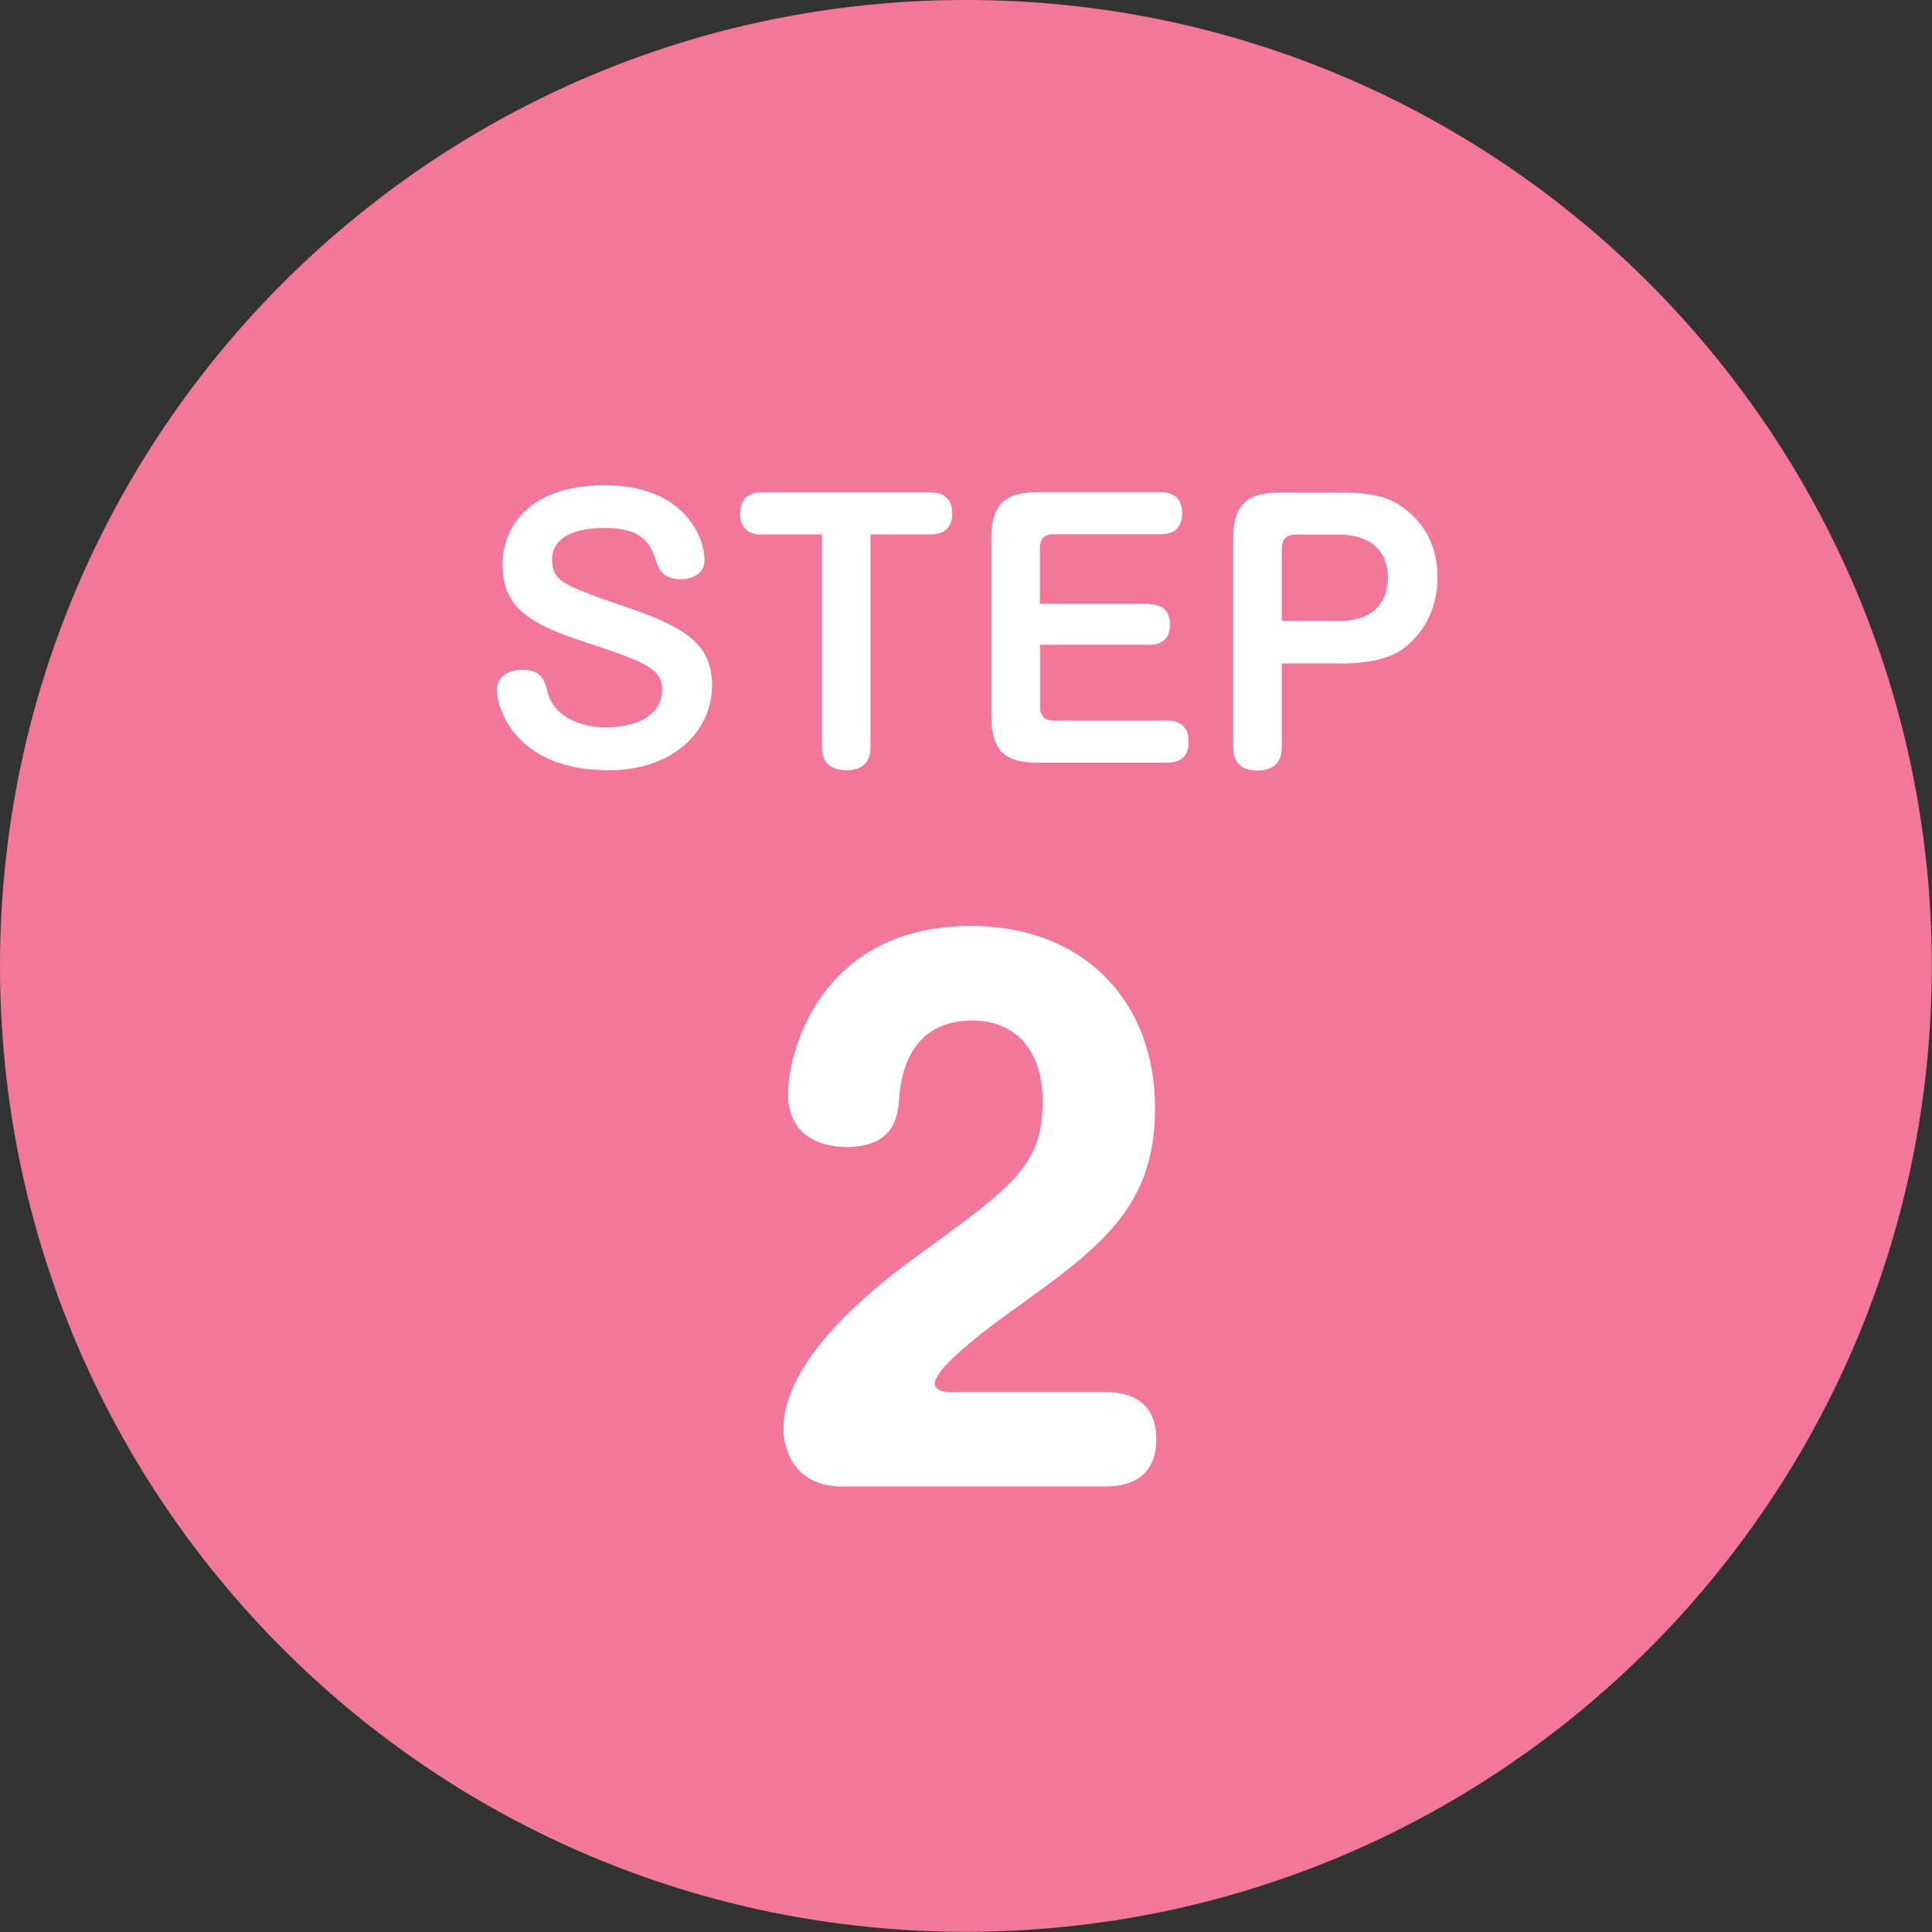
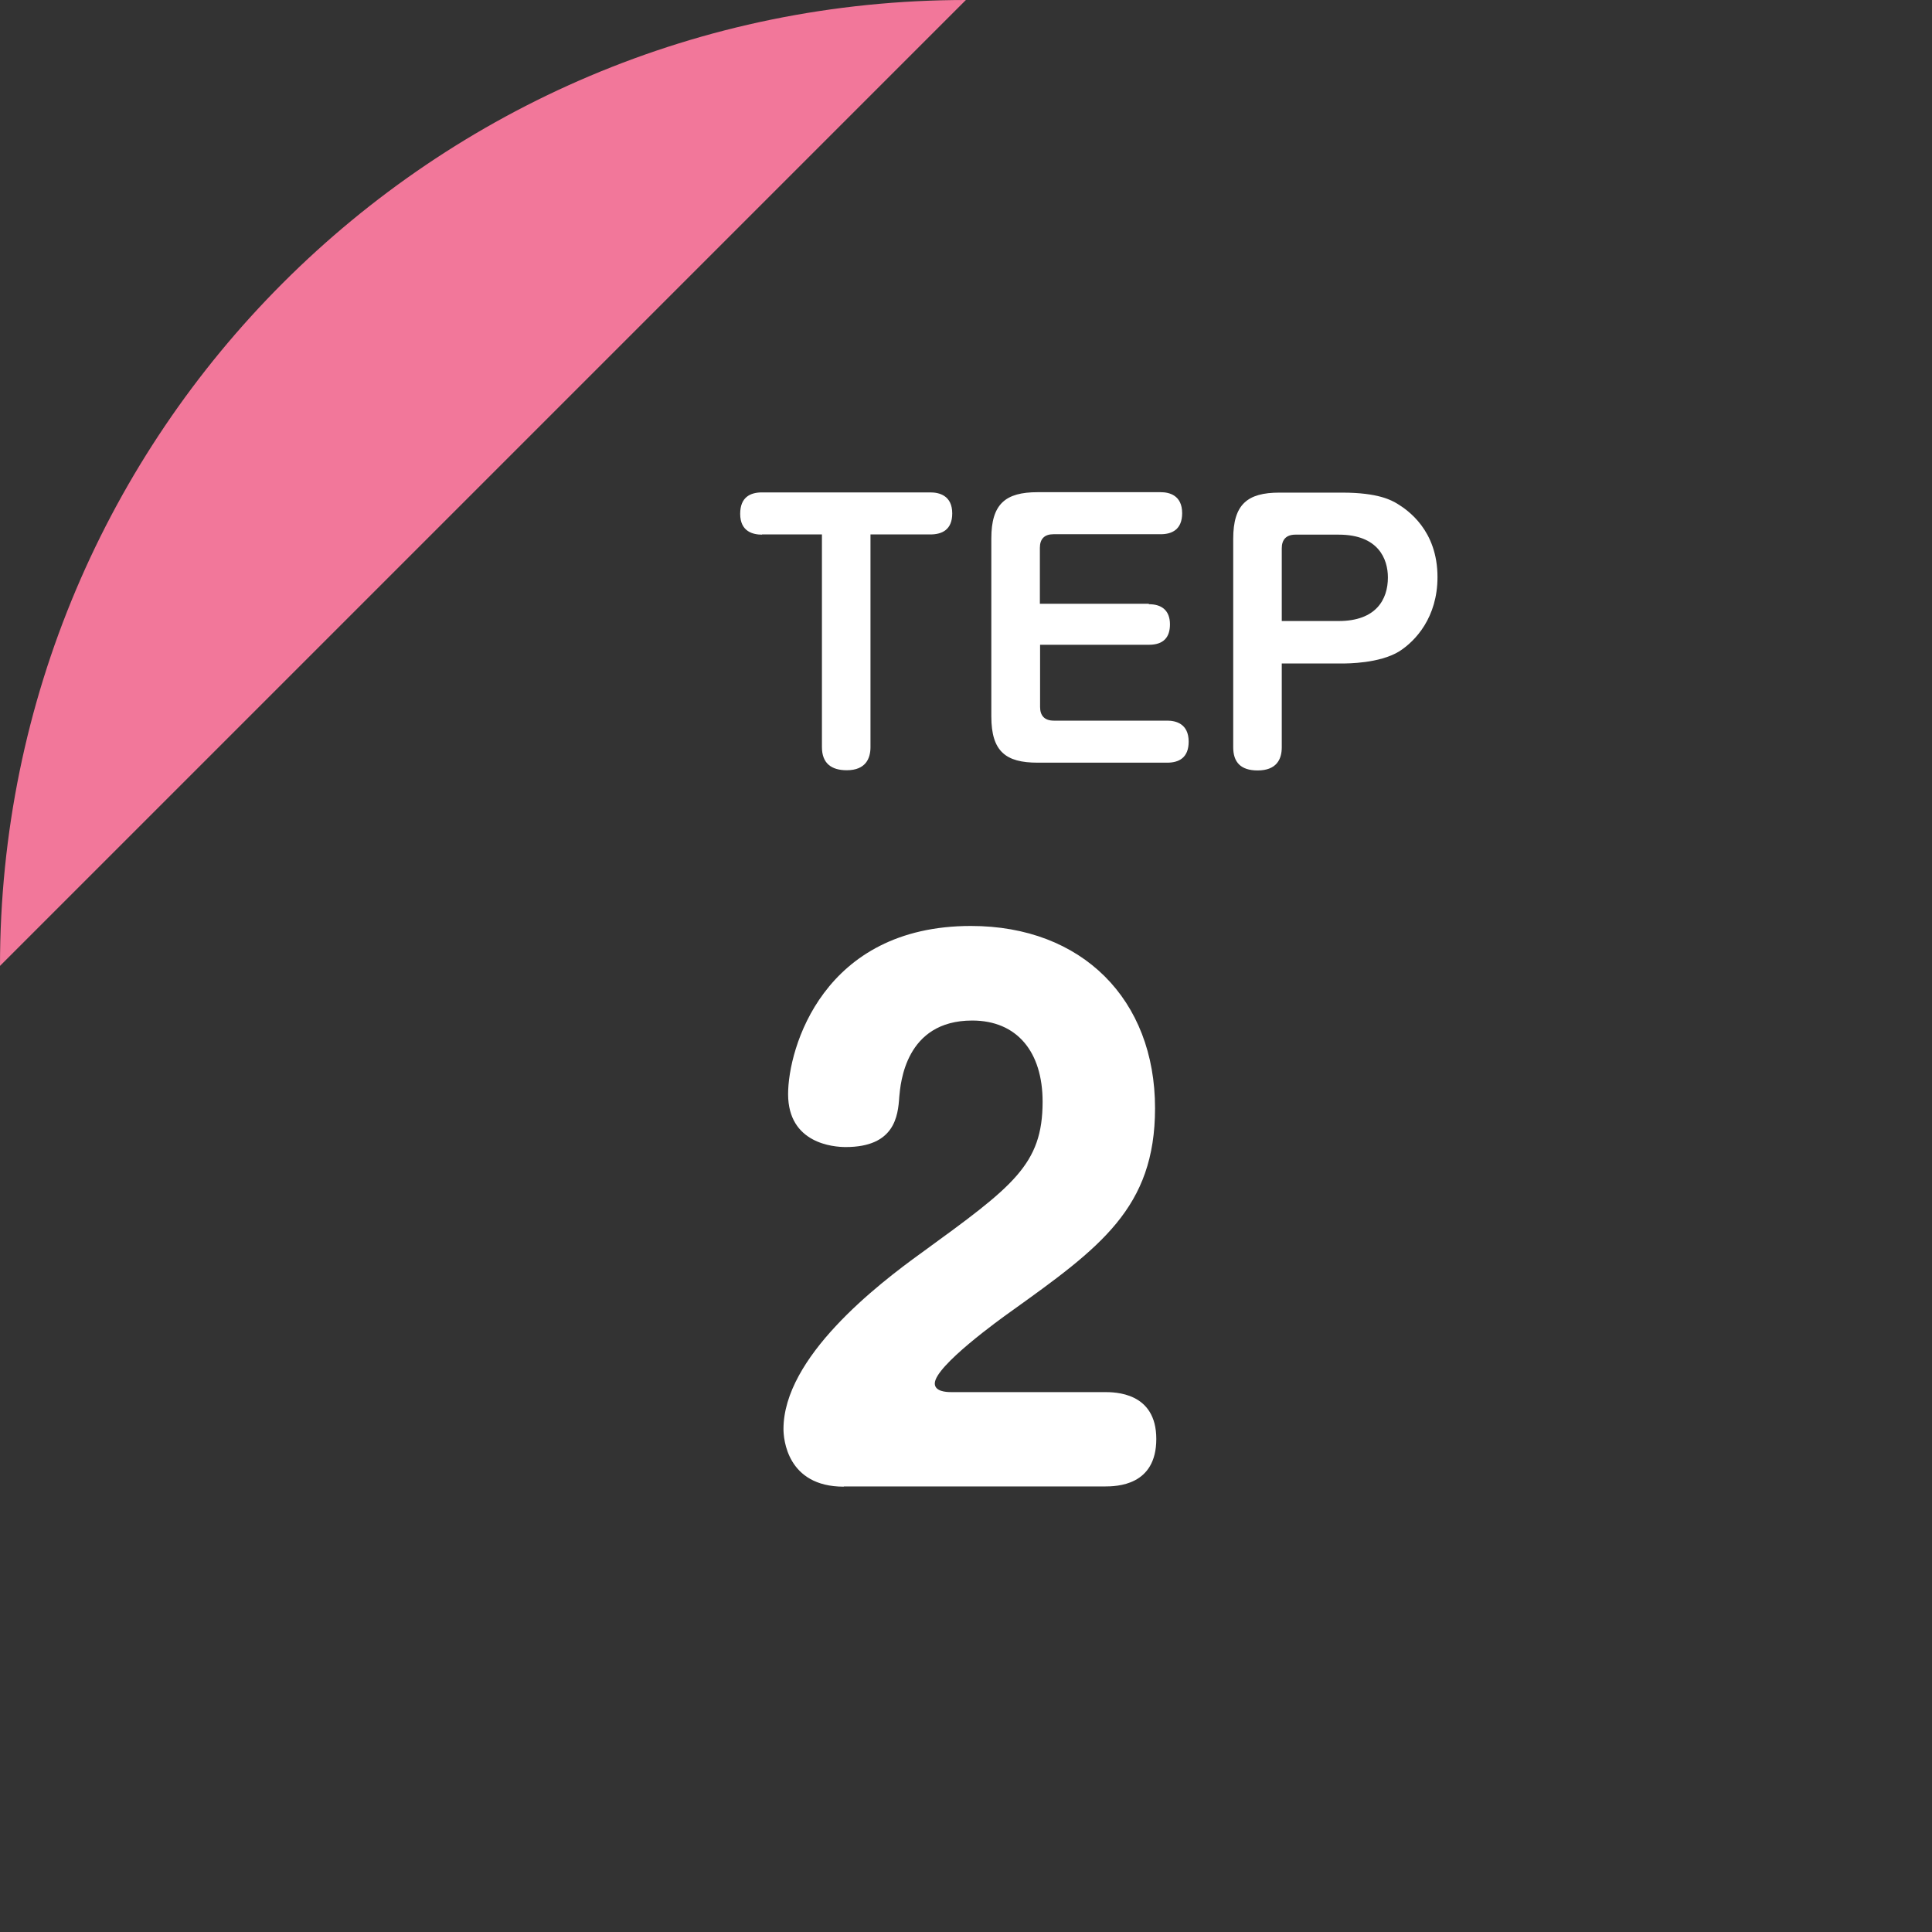
<svg xmlns="http://www.w3.org/2000/svg" viewBox="0 0 91.93 91.93">
  <rect x="0" y="0" width="91.93" height="91.93" fill="#333333" stroke="none" />
-   <path d="m0 45.96c0-25.38 20.58-45.96 45.96-45.96s45.96 20.58 45.96 45.96-20.58 45.96-45.96 45.96-45.96-20.57-45.96-45.96" fill="#f2779a" />
+   <path d="m0 45.96c0-25.38 20.58-45.96 45.96-45.96" fill="#f2779a" />
  <g fill="#fff">
-     <path d="m33.52 26.67c0 .65-.61.89-1.12.89-.86 0-1.05-.48-1.15-.78-.27-.8-.56-1.66-2.48-1.66-.35 0-2.5 0-2.5 1.5 0 1.07.56 1.24 3.74 2.34 2.79.96 3.87 1.82 3.87 3.66 0 2.09-1.75 4.03-4.92 4.03-4.59 0-5.32-3.14-5.32-3.81 0-.73.69-.97 1.19-.97.96 0 1.08.51 1.23 1.08.32 1.21 1.64 1.66 2.77 1.66 1.27 0 2.68-.45 2.68-1.82 0-.89-.75-1.26-2.93-1.99-2.85-.94-4.67-1.53-4.67-3.95 0-1.61 1.12-3.76 4.86-3.76s4.75 2.42 4.75 3.57z" />
    <path d="m36.26 25.44c-.41 0-1.04-.13-1.04-.99 0-.8.49-1.02 1.04-1.02h8.01c.41 0 1.04.14 1.04 1 0 .78-.49 1-1.04 1h-2.85v10.12c0 .53-.22 1.1-1.13 1.1-.73 0-1.18-.33-1.18-1.1v-10.12h-2.85z" />
    <path d="m54.67 28.75c.6 0 1 .29 1 .96 0 .61-.3.97-1 .97h-5.18v2.96c0 .41.21.65.65.65h5.4c.4 0 1.02.14 1.02 1 0 .78-.48 1-1.02 1h-6.17c-1.51 0-2.2-.53-2.2-2.2v-8.47c0-1.64.67-2.2 2.2-2.2h5.86c.4 0 1.02.14 1.02 1 0 .78-.49 1-1.02 1h-5.1c-.43 0-.65.22-.65.65v2.66h5.18z" />
    <path d="m60.99 35.56c0 .57-.25 1.1-1.15 1.1-.81 0-1.16-.4-1.16-1.1v-9.92c0-1.64.67-2.2 2.2-2.2h2.98c1.74 0 2.36.37 2.63.53.49.3 1.91 1.26 1.91 3.49 0 1.91-1.04 3.04-1.83 3.54-.94.57-2.45.57-2.71.57h-2.87v4zm0-6.01h2.71c1.77 0 2.34-1.02 2.34-2.07 0-.88-.45-2.04-2.34-2.04h-2.06c-.45 0-.65.25-.65.65z" />
    <path d="m40.15 70.74c-2.71 0-2.87-2.29-2.87-2.74 0-3.41 4.43-6.85 6.6-8.41 4.33-3.15 5.73-4.17 5.73-7.17 0-2.36-1.21-3.86-3.35-3.86-3.19 0-3.41 3-3.47 3.63-.06.92-.22 2.39-2.55 2.39-.57 0-2.74-.16-2.74-2.52 0-2.17 1.66-8 8.7-8 5.29 0 8.76 3.5 8.76 8.67 0 4.75-2.61 6.63-6.88 9.69-.45.32-3.6 2.58-3.6 3.41 0 .38.54.41.76.41h7.3c.51 0 2.48 0 2.48 2.23s-1.88 2.26-2.48 2.26h-12.39z" />
  </g>
</svg>